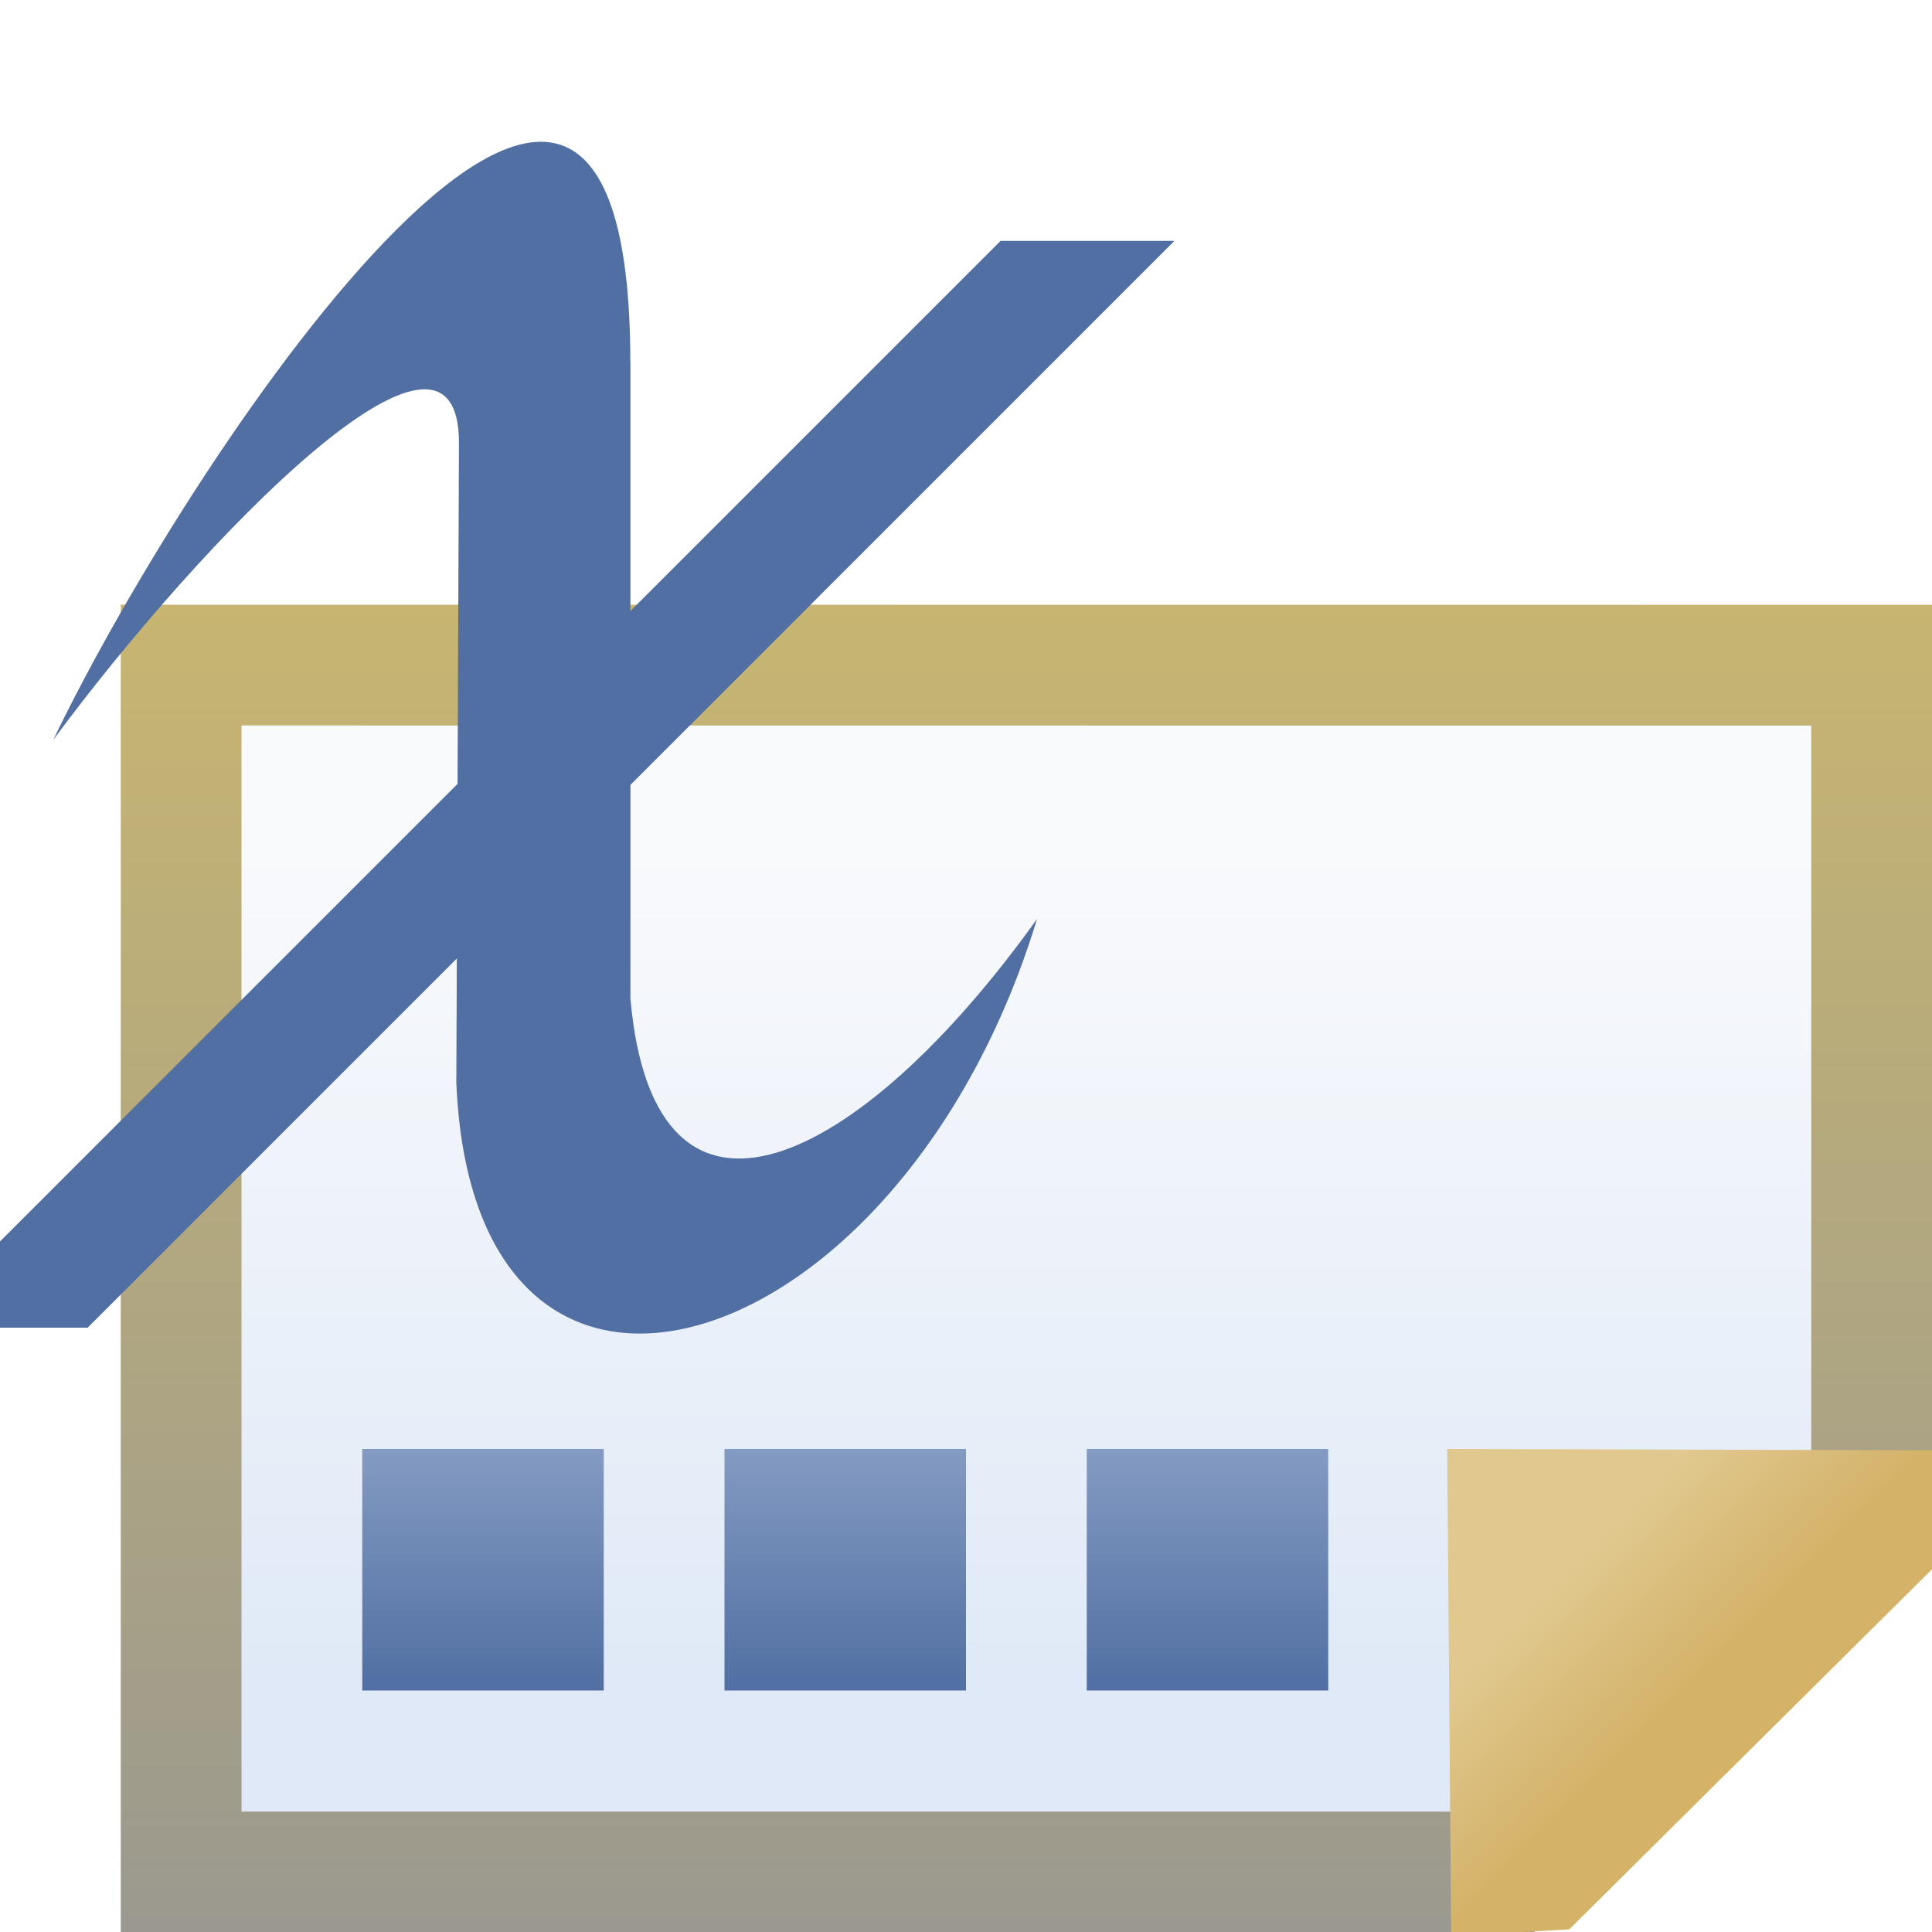
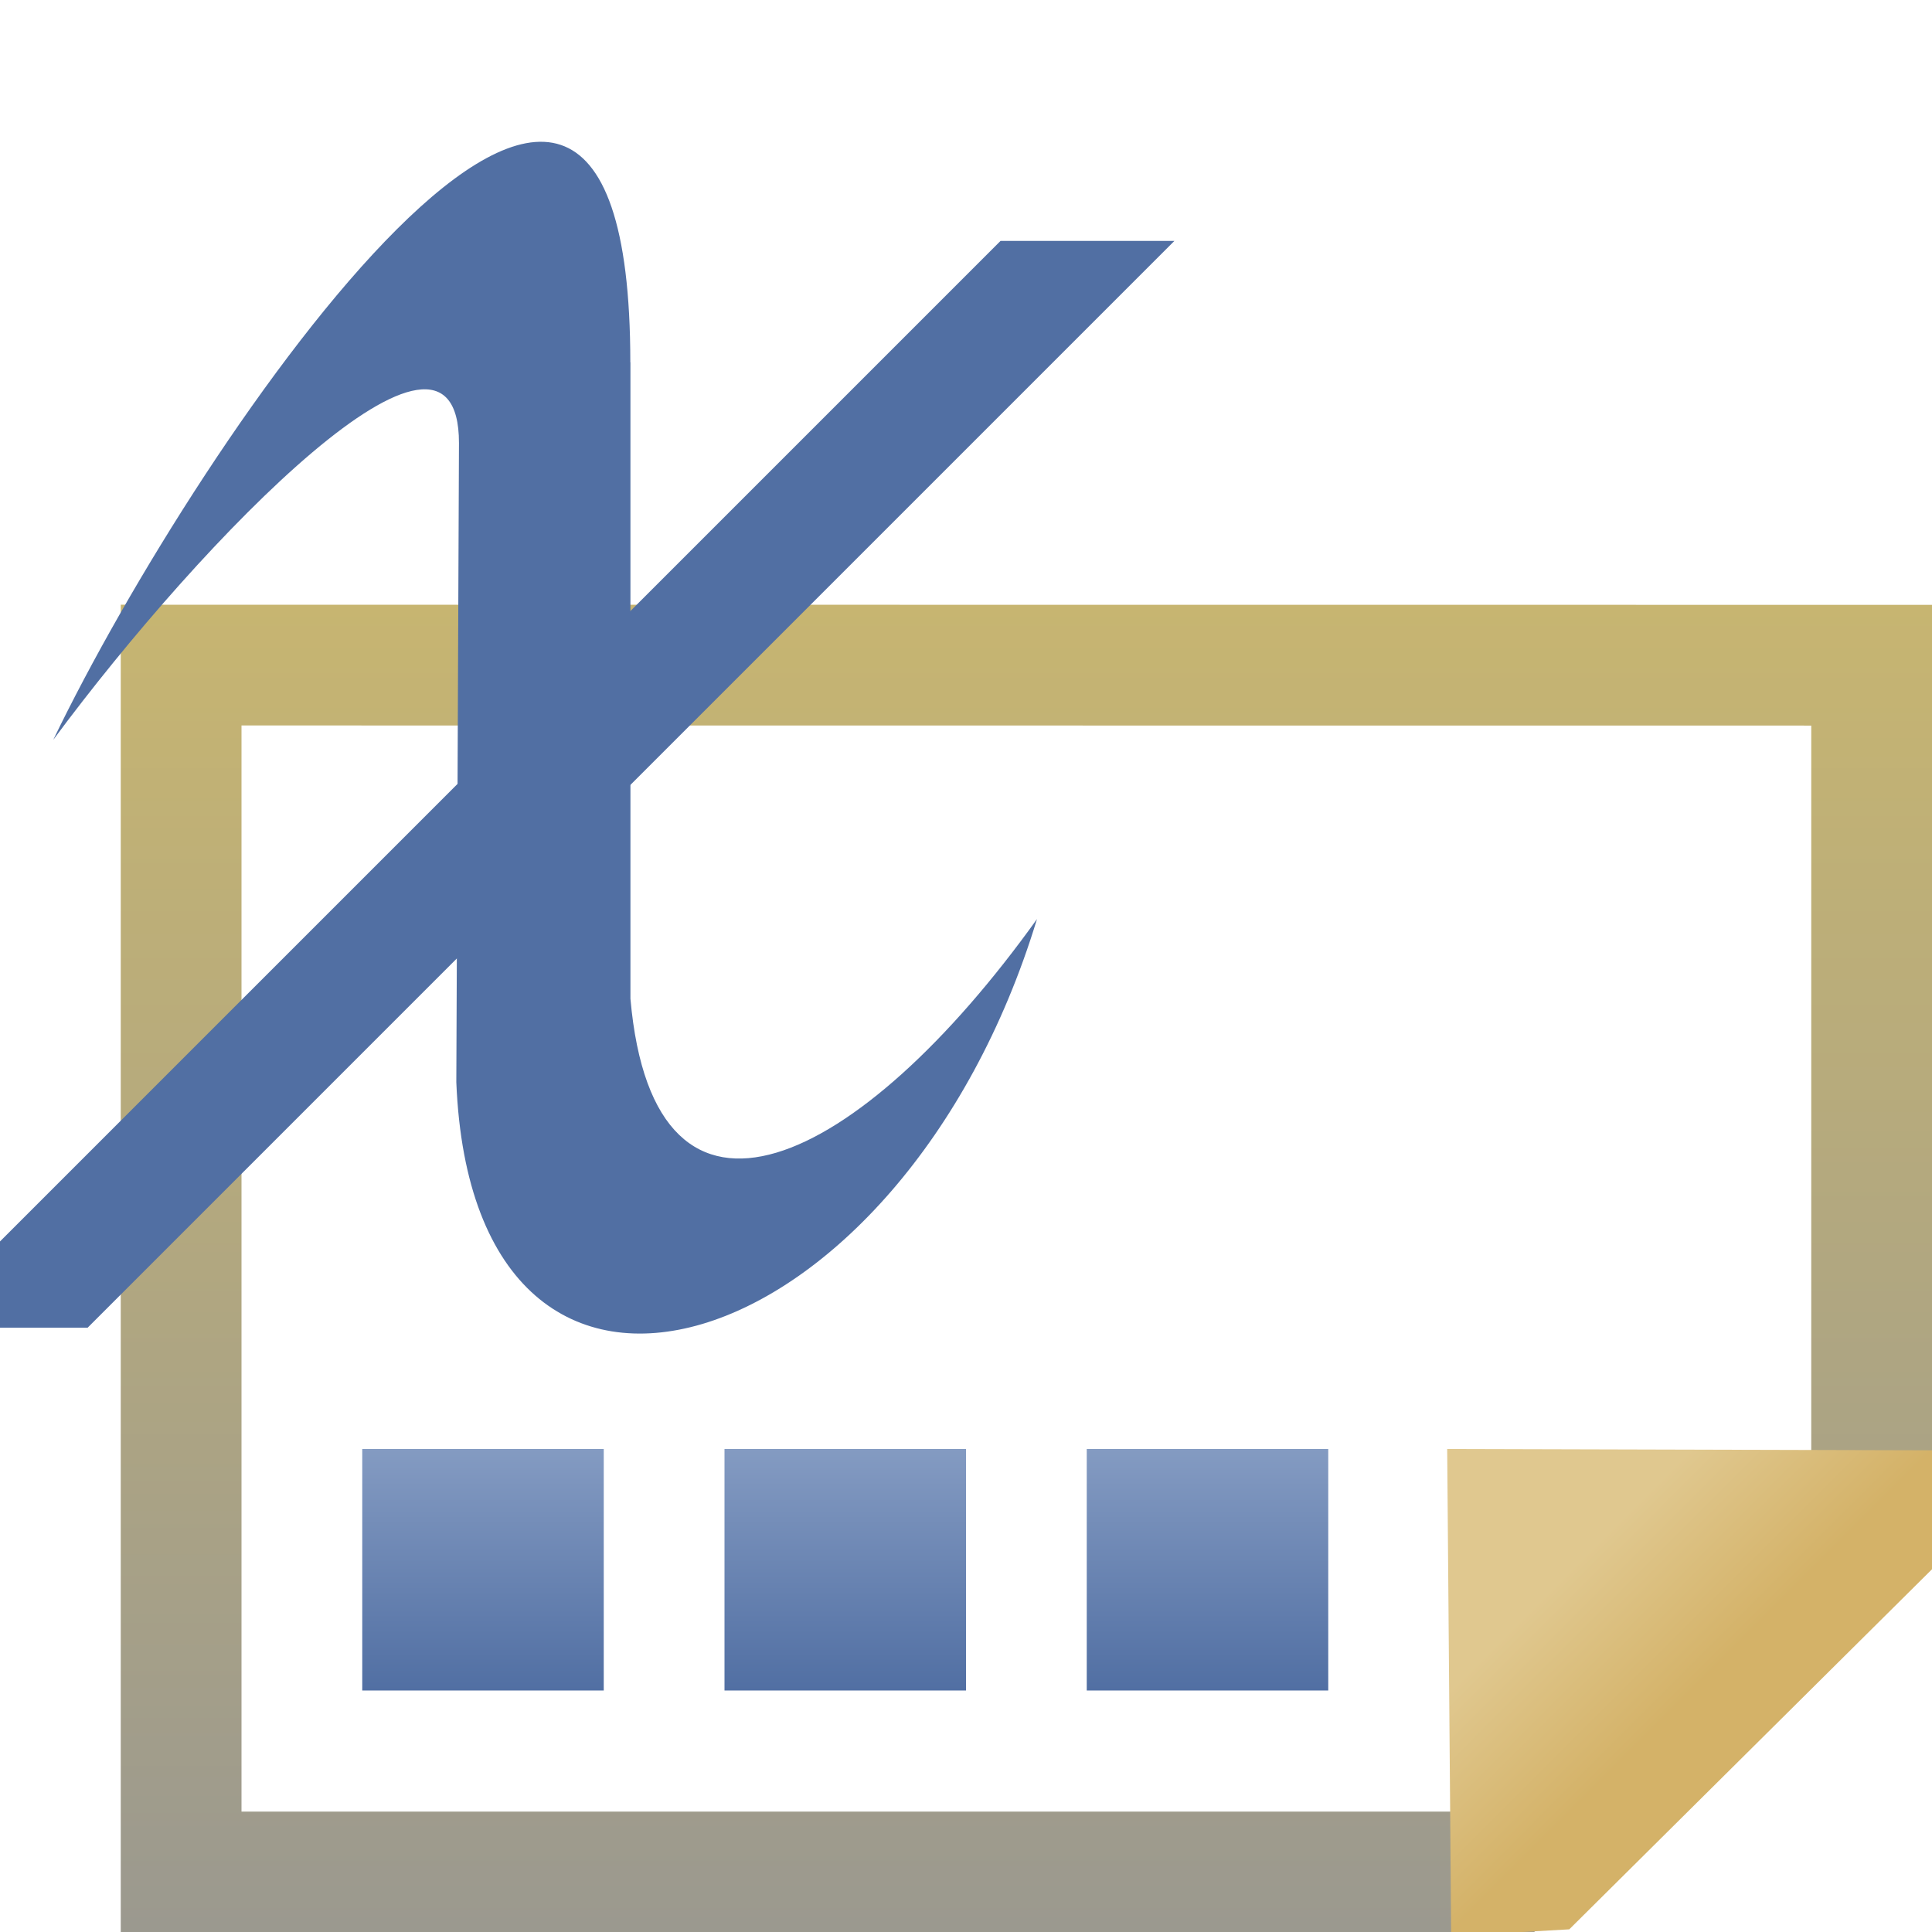
<svg xmlns="http://www.w3.org/2000/svg" xmlns:xlink="http://www.w3.org/1999/xlink" width="16" height="16">
  <defs>
    <linearGradient id="d">
      <stop offset="0" stop-color="#f9fafc" />
      <stop offset="1" stop-color="#dfe9f7" />
    </linearGradient>
    <linearGradient xlink:href="#a" id="l" x1="12.066" x2="14.066" y1="1045.365" y2="1045.365" gradientTransform="translate(1036.297 -1055.365)" gradientUnits="userSpaceOnUse" />
    <linearGradient id="a">
      <stop offset="0" stop-color="#849bc2" />
      <stop offset="1" stop-color="#516fa3" />
    </linearGradient>
    <linearGradient xlink:href="#b" id="i" x1="8.977" x2="9.987" y1="1041.341" y2="1040.33" gradientTransform="rotate(90 6.976 1047.361)" gradientUnits="userSpaceOnUse" />
    <linearGradient id="b">
      <stop offset="0" stop-color="#e0c88f" />
      <stop offset="1" stop-color="#d4b268" />
    </linearGradient>
    <linearGradient xlink:href="#c" id="h" x1="5.065" x2="16.066" y1="1044.365" y2="1044.365" gradientTransform="rotate(90 8.534 1044.83)" gradientUnits="userSpaceOnUse" />
    <linearGradient id="c">
      <stop offset="0" stop-color="#c7b571" />
      <stop offset="1" stop-color="#9b998f" />
    </linearGradient>
    <linearGradient xlink:href="#d" id="g" x1="7.065" x2="14.066" y1="1040.365" y2="1040.365" gradientTransform="rotate(90 8.534 1044.83)" gradientUnits="userSpaceOnUse" />
    <linearGradient id="e">
      <stop offset="0" stop-color="#849bc2" />
      <stop offset="1" stop-color="#516fa3" />
    </linearGradient>
    <linearGradient xlink:href="#e" id="m" x1="12.066" x2="14.066" y1="1045.365" y2="1045.365" gradientTransform="translate(1036.297 -1052.365)" gradientUnits="userSpaceOnUse" />
    <linearGradient id="f">
      <stop offset="0" stop-color="#849bc2" />
      <stop offset="1" stop-color="#516fa3" />
    </linearGradient>
    <linearGradient xlink:href="#f" id="n" x1="12.066" x2="14.066" y1="1045.365" y2="1045.365" gradientTransform="translate(1036.297 -1049.365)" gradientUnits="userSpaceOnUse" />
    <filter id="k" width="1.35" height="1.37" x="-.175" y="-.185">
      <feGaussianBlur stdDeviation=".762" />
    </filter>
    <mask id="j" maskUnits="userSpaceOnUse" />
  </defs>
-   <path fill="url(#g)" d="m 15.367,1041.794 0,7.01 -3.007,3.062 -10.861,0 0,-10.072 z" transform="translate(0 -1036.362)" />
  <path fill="none" stroke="url(#h)" d="m 15.5,1041.871 0,6.932 -3.007,3.062 -10.993,0 0,-9.995 z" transform="translate(0 -1036.362)" />
  <path fill="url(#i)" d="m 16.04,1048.373 -4.055,-0.011 0.033,4.033 0.978,-0.055 3.016,-2.994 z" transform="translate(0 -1036.362)" />
  <g mask="url(#j)" transform="translate(0 -1036.362)">
    <g fill="#fff" stroke="#fff" filter="url(#k)">
      <path d="m -0.714,1047.357 9,-9 1.44,0 -9,9 z" />
-       <path d="m 5.221,1039.362 0,5.271 c 0.197,2.234 1.902,1.386 3.367,-0.66 -1.121,3.683 -4.669,4.81 -4.809,1.351 l 0.022,-5.293 c 0,-1.392 -2.116,0.777 -3.36,2.458 1.214,-2.519 4.779,-7.713 4.779,-3.126 z" />
+       <path d="m 5.221,1039.362 0,5.271 c 0.197,2.234 1.902,1.386 3.367,-0.66 -1.121,3.683 -4.669,4.81 -4.809,1.351 l 0.022,-5.293 c 0,-1.392 -2.116,0.777 -3.36,2.458 1.214,-2.519 4.779,-7.713 4.779,-3.126 " />
    </g>
  </g>
  <g fill="#516fa3">
    <path d="m -0.714,1047.357 9,-9 1.44,0 -9,9 z" transform="translate(0 -1036.362)" />
    <path d="m 5.221,1039.362 0,5.271 c 0.197,2.234 1.902,1.386 3.367,-0.66 -1.121,3.683 -4.669,4.81 -4.809,1.351 l 0.022,-5.293 c 0,-1.392 -2.116,0.777 -3.36,2.458 1.214,-2.519 4.779,-7.713 4.779,-3.126 z" transform="translate(0 -1036.362)" />
  </g>
  <path fill="url(#l)" d="M1048.362-11H1050.362V-9H1048.362z" transform="rotate(90 518.181 -518.181)" />
  <path fill="url(#m)" d="M1048.362-8H1050.362V-6H1048.362z" transform="rotate(90 518.181 -518.181)" />
  <path fill="url(#n)" d="M1048.362-5H1050.362V-3H1048.362z" transform="rotate(90 518.181 -518.181)" />
</svg>